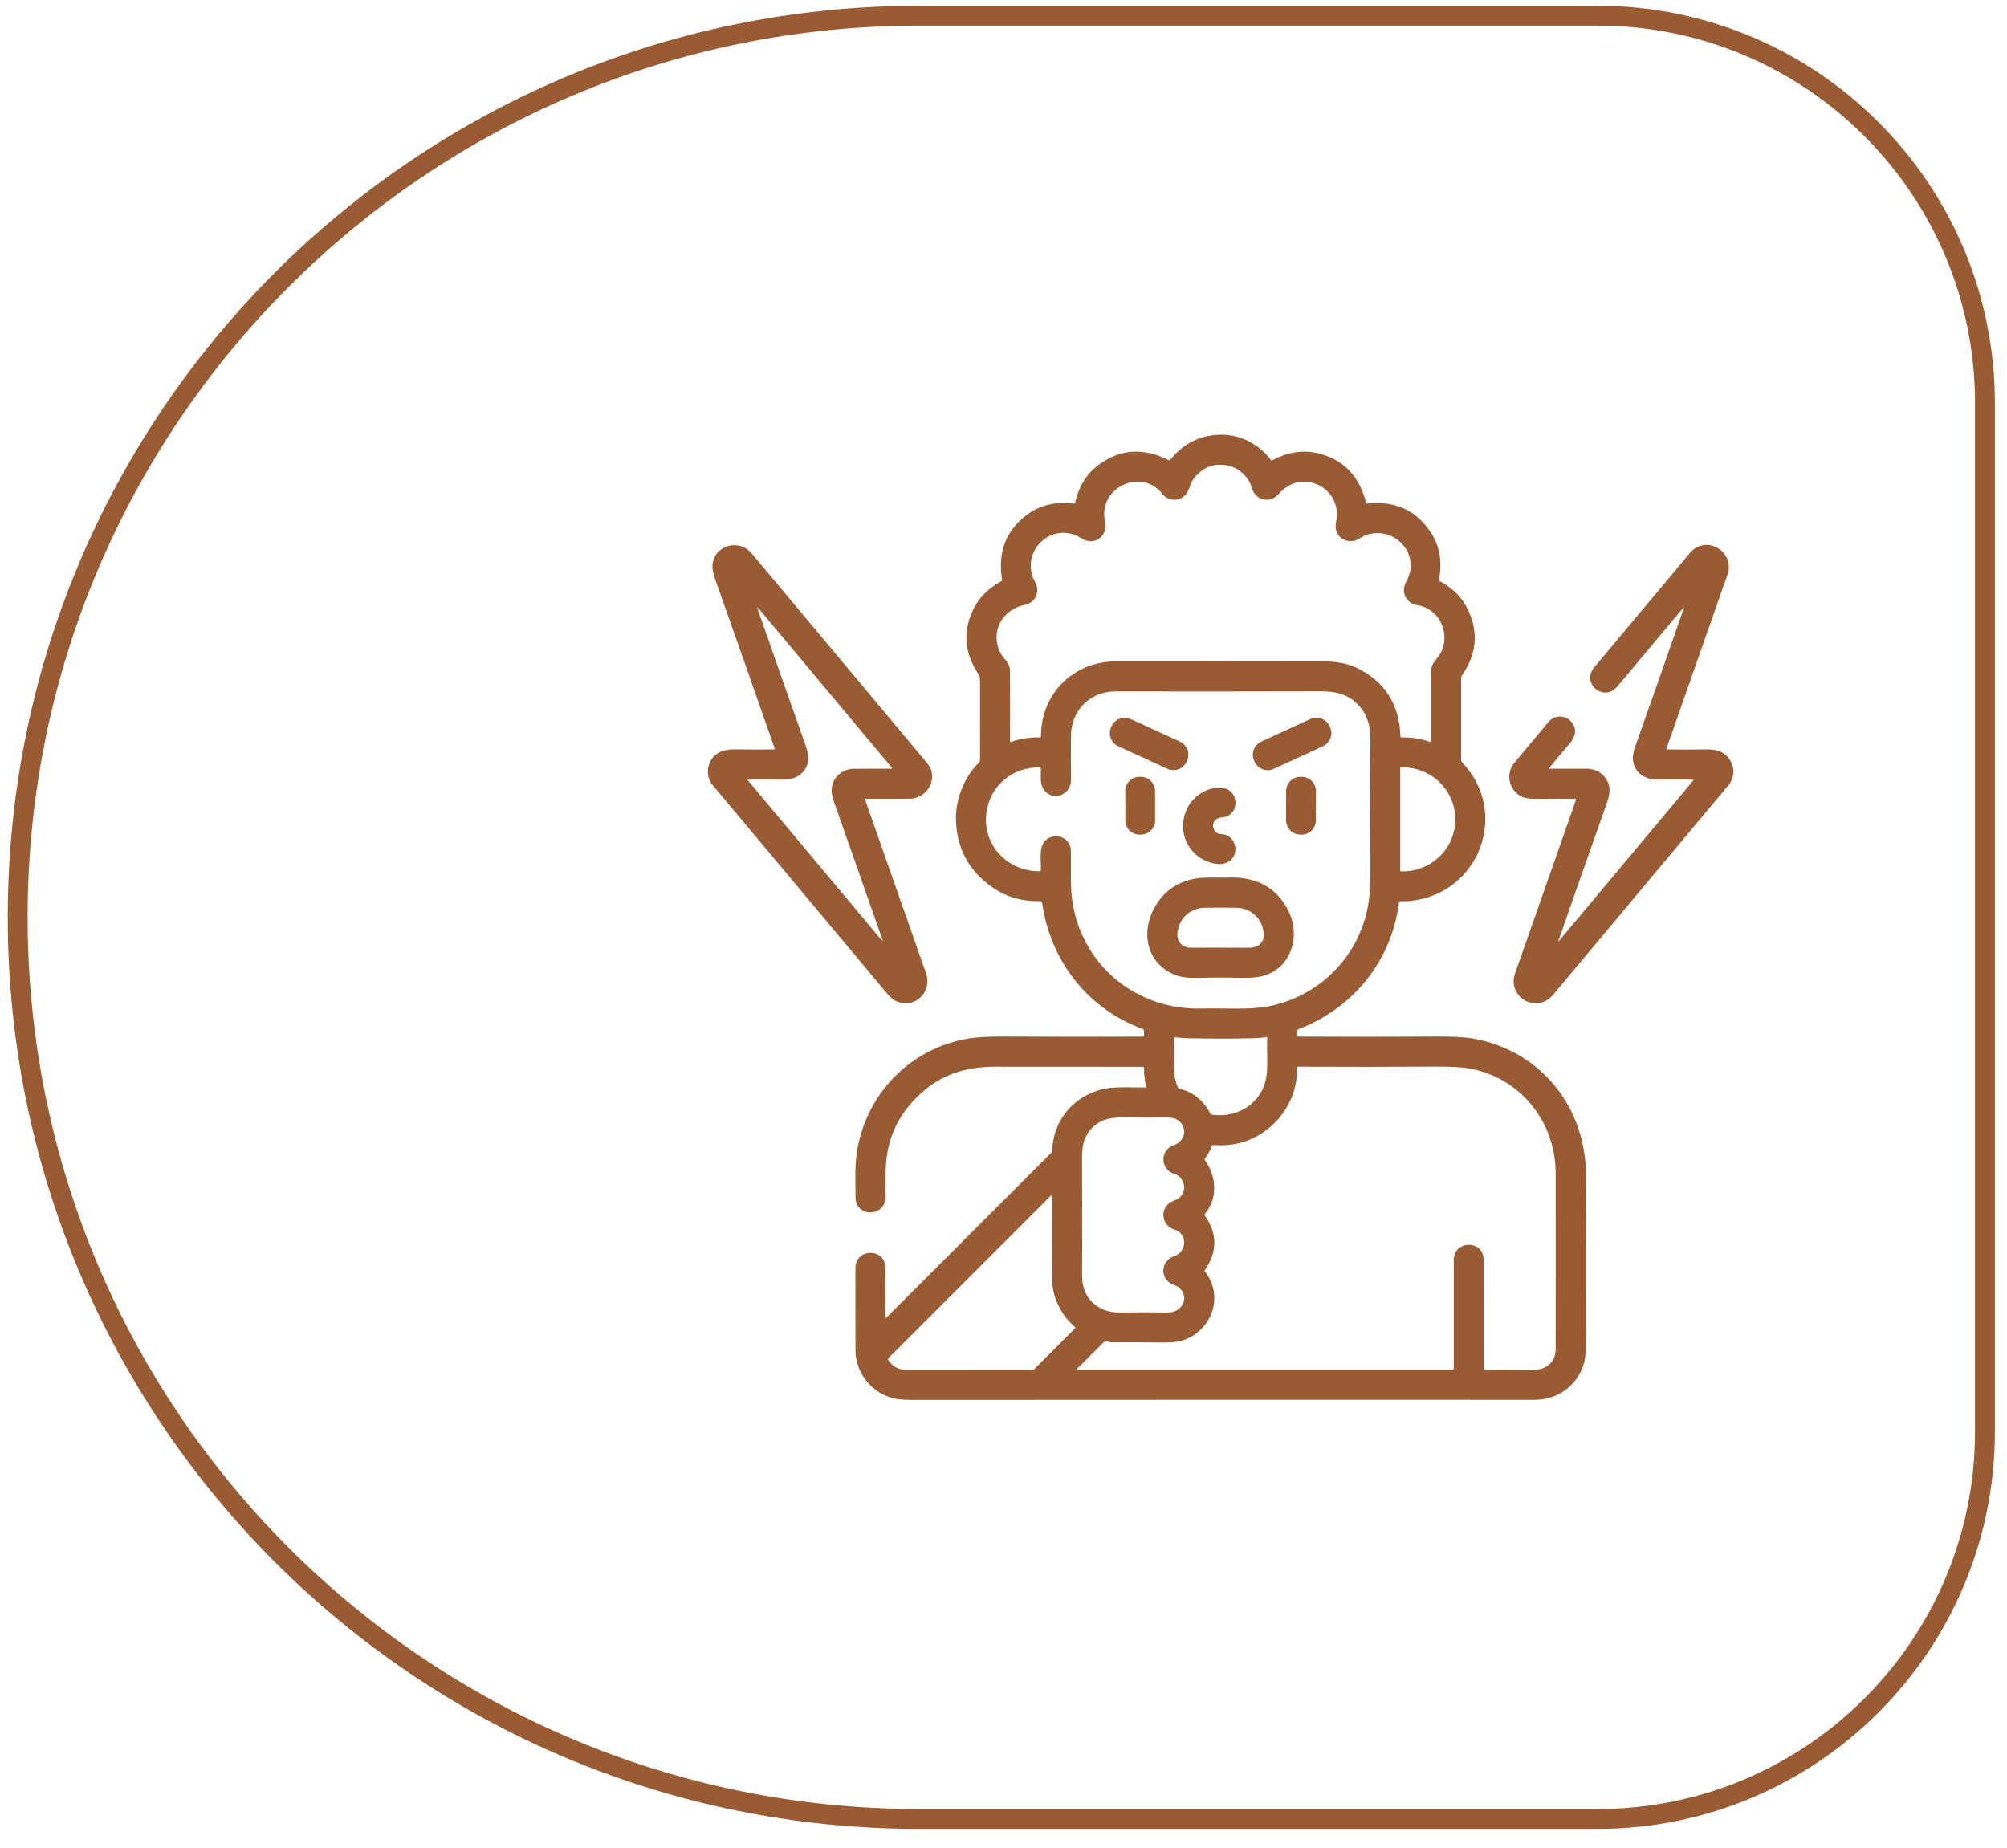
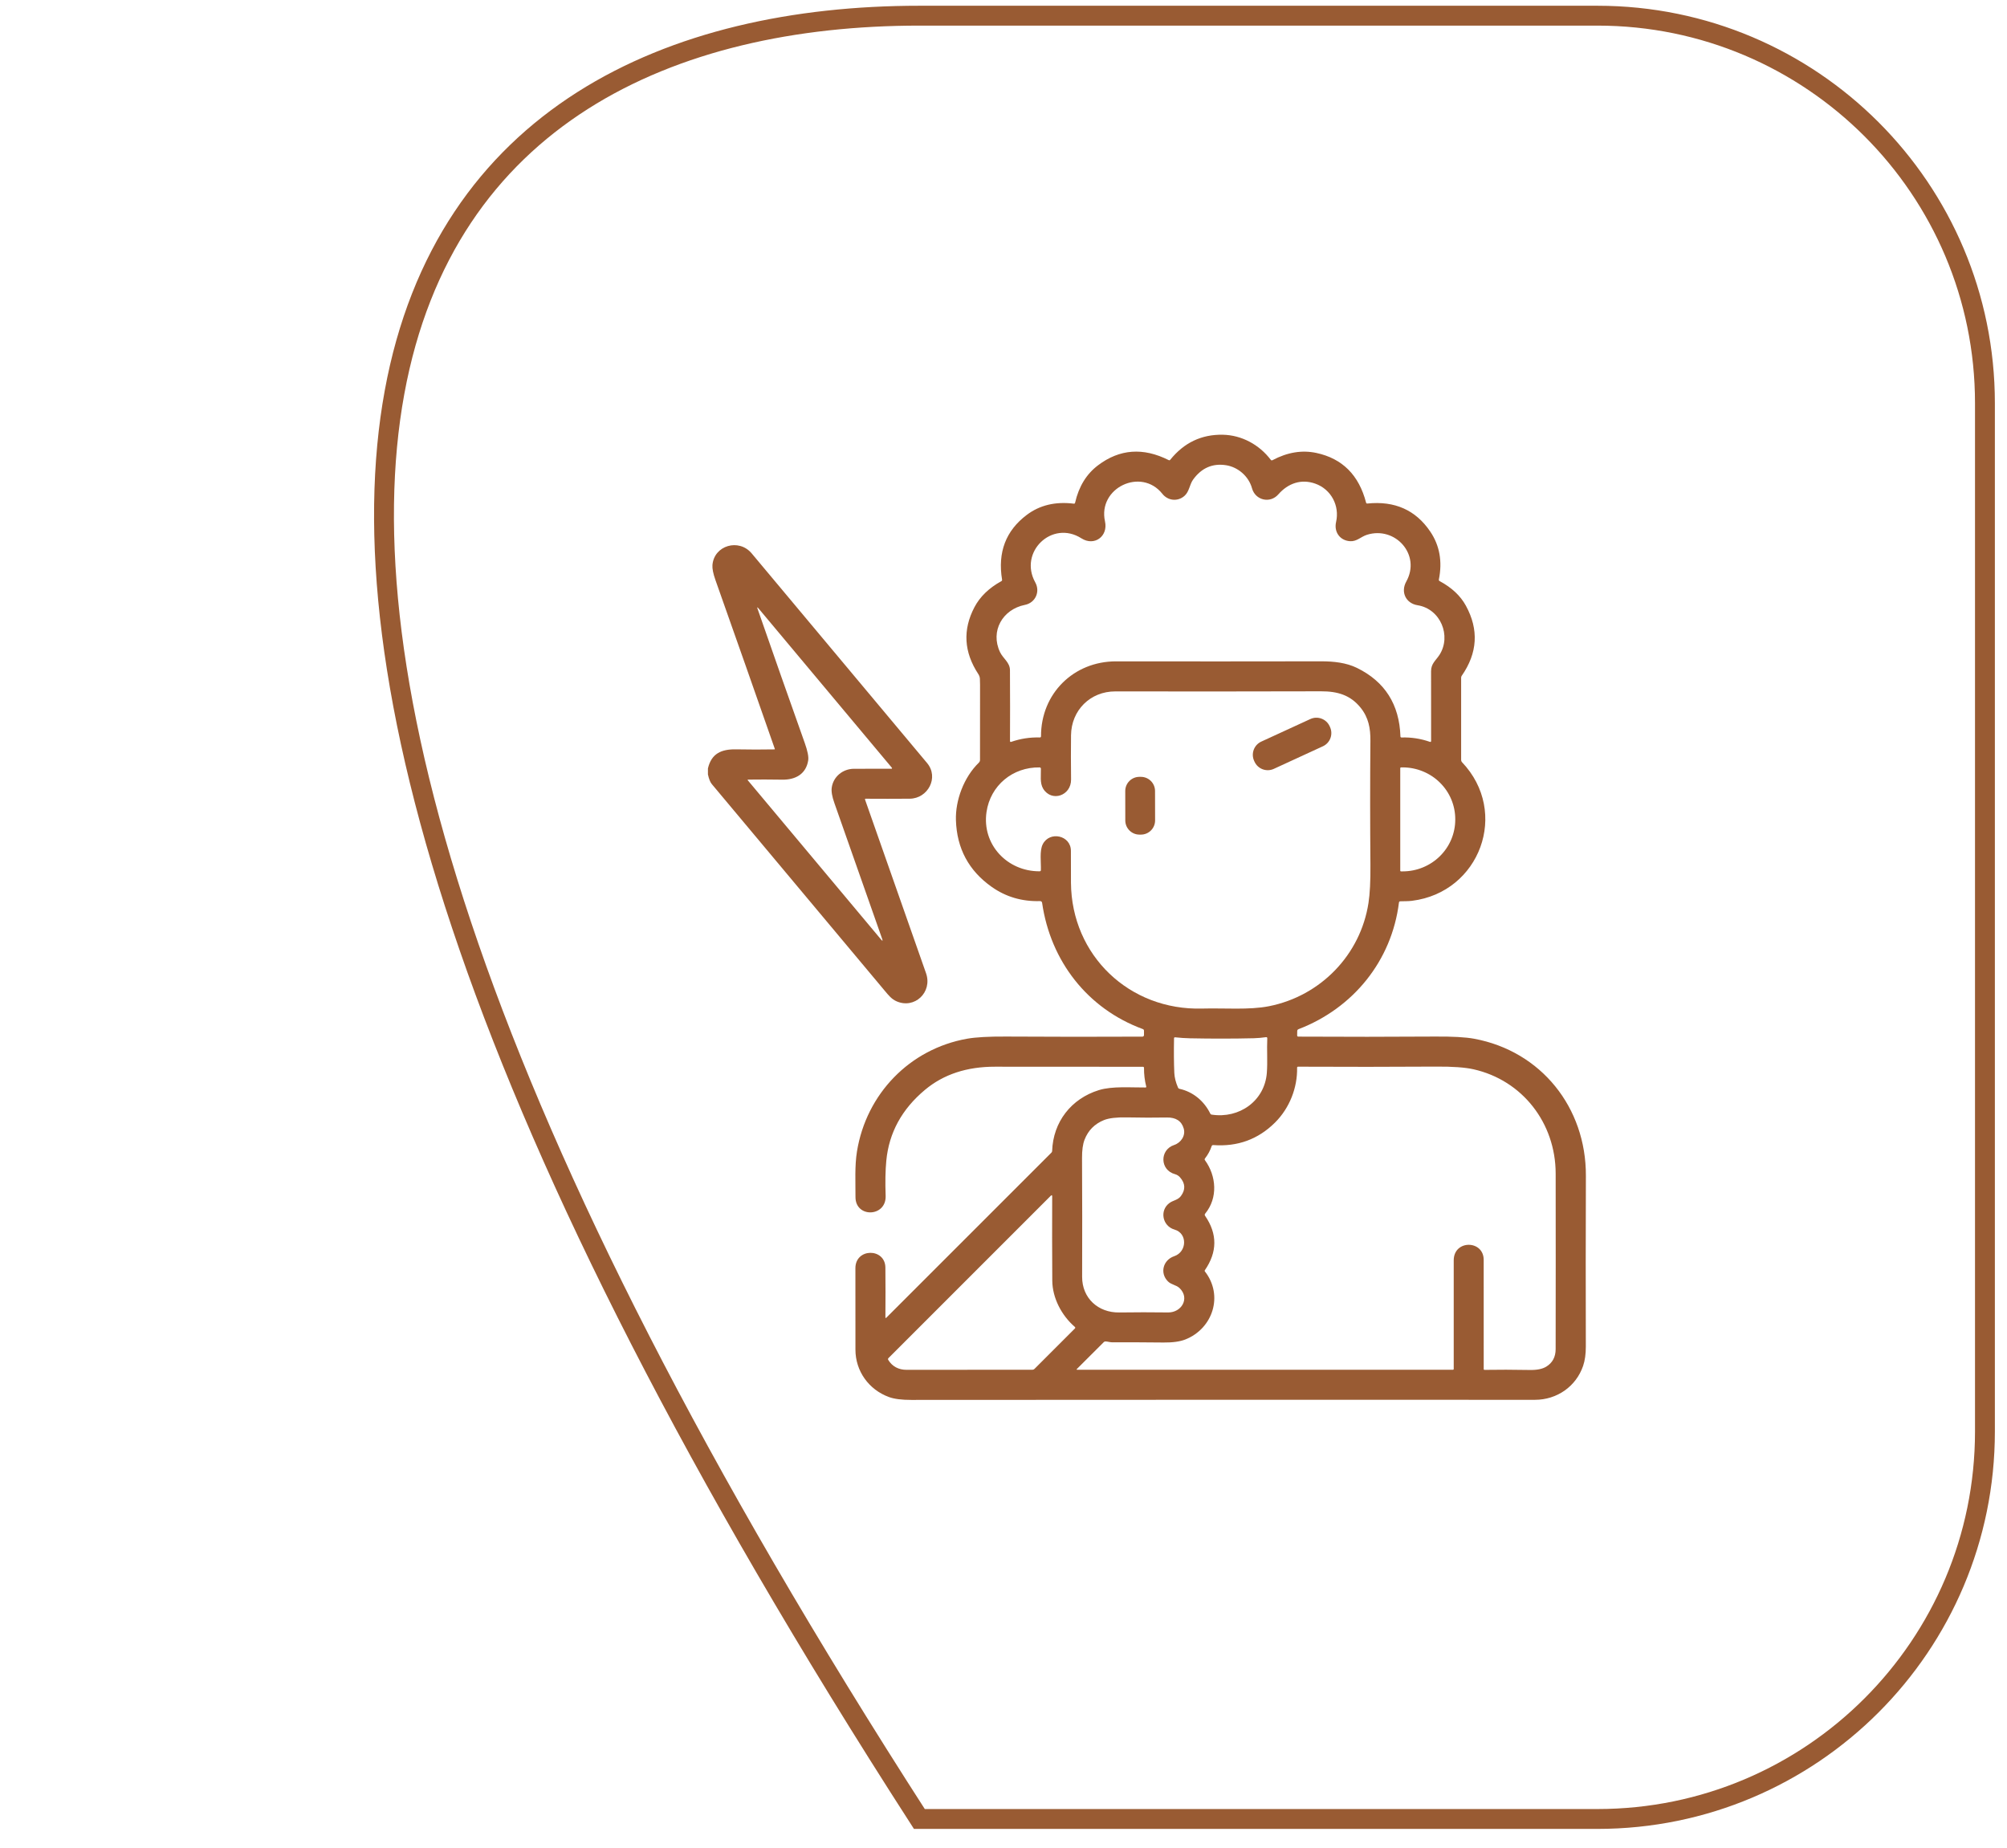
<svg xmlns="http://www.w3.org/2000/svg" width="101" height="93" viewBox="0 0 101 93" fill="none">
-   <path d="M46.266 91.54C21.206 91.54 0.89 71.225 0.89 46.164C0.89 21.104 21.206 0.789 46.266 0.789L80.39 0.789C91.16 0.789 99.89 9.519 99.89 20.289L99.89 72.04C99.89 82.81 91.16 91.54 80.39 91.54L46.266 91.54Z" stroke="#995B33" />
+   <path d="M46.266 91.54C0.89 21.104 21.206 0.789 46.266 0.789L80.39 0.789C91.16 0.789 99.89 9.519 99.89 20.289L99.89 72.04C99.89 82.81 91.16 91.54 80.39 91.54L46.266 91.54Z" stroke="#995B33" />
  <path d="M44.557 66.304C44.557 66.309 44.559 66.313 44.562 66.317C44.564 66.32 44.568 66.323 44.572 66.325C44.576 66.327 44.581 66.327 44.585 66.326C44.589 66.326 44.593 66.323 44.597 66.32L52.913 58.005C52.934 57.984 52.947 57.955 52.948 57.925C52.995 56.463 53.908 55.289 55.304 54.859C55.976 54.652 56.922 54.734 57.651 54.728C57.656 54.728 57.661 54.727 57.666 54.724C57.67 54.722 57.674 54.719 57.677 54.715C57.681 54.711 57.683 54.706 57.684 54.701C57.685 54.696 57.685 54.691 57.684 54.685C57.605 54.377 57.568 54.063 57.571 53.744C57.571 53.705 57.551 53.685 57.513 53.686C55.227 53.688 52.749 53.686 50.077 53.682C48.656 53.679 47.48 54.067 46.549 54.846C45.385 55.818 44.736 57.007 44.602 58.414C44.555 58.908 44.544 59.496 44.569 60.179C44.608 61.257 43.047 61.305 43.051 60.238C43.054 59.478 43.008 58.678 43.126 57.947C43.595 55.05 45.781 52.787 48.667 52.274C49.109 52.196 49.759 52.16 50.619 52.165C52.949 52.179 55.24 52.18 57.492 52.169C57.513 52.169 57.533 52.161 57.547 52.146C57.562 52.132 57.57 52.112 57.57 52.091V51.874C57.57 51.831 57.55 51.803 57.511 51.788C54.723 50.765 52.866 48.36 52.444 45.441C52.435 45.378 52.398 45.347 52.334 45.348C51.429 45.373 50.622 45.136 49.911 44.636C48.751 43.819 48.149 42.697 48.106 41.27C48.076 40.29 48.493 39.127 49.261 38.379C49.299 38.341 49.318 38.295 49.318 38.242C49.318 36.981 49.318 35.723 49.32 34.466C49.32 34.362 49.318 34.259 49.312 34.157C49.308 34.076 49.281 33.996 49.23 33.919C48.506 32.815 48.441 31.696 49.036 30.56C49.315 30.029 49.767 29.591 50.392 29.247C50.421 29.231 50.433 29.206 50.428 29.173C50.201 27.792 50.617 26.704 51.675 25.909C52.327 25.42 53.114 25.233 54.038 25.347C54.073 25.351 54.095 25.335 54.103 25.3C54.289 24.484 54.674 23.856 55.259 23.415C56.345 22.595 57.53 22.509 58.813 23.155C58.844 23.17 58.87 23.165 58.891 23.138C59.583 22.279 60.463 21.859 61.532 21.878C62.484 21.895 63.373 22.378 63.951 23.141C63.974 23.17 64.002 23.176 64.036 23.159C64.784 22.761 65.519 22.64 66.242 22.794C67.552 23.074 68.387 23.908 68.747 25.297C68.755 25.329 68.776 25.343 68.811 25.34C70.19 25.198 71.246 25.669 71.977 26.753C72.448 27.449 72.592 28.253 72.41 29.162C72.403 29.199 72.416 29.227 72.449 29.244C73.056 29.57 73.496 29.982 73.768 30.48C74.428 31.685 74.358 32.862 73.558 34.012C73.54 34.038 73.53 34.069 73.53 34.102V38.248C73.53 38.288 73.546 38.327 73.573 38.356C75.975 40.879 74.472 44.906 71.059 45.333C70.865 45.357 70.666 45.352 70.469 45.358C70.429 45.359 70.406 45.38 70.401 45.42C70.037 48.352 68.1 50.737 65.35 51.792C65.304 51.81 65.281 51.843 65.281 51.892L65.278 52.105C65.278 52.147 65.299 52.168 65.341 52.168C67.671 52.181 69.962 52.18 72.214 52.165C73.097 52.158 73.753 52.195 74.181 52.274C77.558 52.899 79.82 55.739 79.808 59.169C79.798 62.12 79.797 64.987 79.805 67.769C79.805 68.146 79.76 68.47 79.668 68.739C79.314 69.772 78.355 70.446 77.242 70.446C67.08 70.442 56.62 70.443 45.861 70.451C45.378 70.452 45.003 70.404 44.738 70.307C43.722 69.938 43.047 68.999 43.049 67.916C43.051 66.599 43.05 65.236 43.047 63.826C43.044 62.796 44.547 62.796 44.556 63.791C44.564 64.604 44.564 65.442 44.557 66.304ZM68.288 33.613C69.693 34.302 70.422 35.451 70.475 37.058C70.476 37.097 70.496 37.115 70.534 37.114C71.016 37.098 71.49 37.171 71.955 37.332C71.997 37.347 72.019 37.332 72.019 37.287C72.02 36.124 72.019 34.955 72.017 33.779C72.016 33.391 72.258 33.24 72.442 32.953C73.05 32 72.493 30.643 71.34 30.459C70.746 30.365 70.476 29.792 70.768 29.269C71.523 27.918 70.216 26.465 68.791 26.913C68.487 27.009 68.281 27.257 67.942 27.236C67.429 27.205 67.123 26.768 67.236 26.273C67.425 25.445 66.984 24.621 66.188 24.339C65.483 24.089 64.821 24.32 64.331 24.879C63.912 25.357 63.172 25.174 63.006 24.574C62.837 23.96 62.294 23.502 61.692 23.411C61.017 23.31 60.469 23.549 60.047 24.128C59.856 24.39 59.855 24.741 59.602 24.96C59.26 25.256 58.771 25.201 58.493 24.85C57.428 23.507 55.232 24.554 55.608 26.241C55.774 26.988 55.073 27.507 54.42 27.091C52.942 26.15 51.252 27.783 52.098 29.308C52.359 29.778 52.104 30.337 51.577 30.441C50.452 30.665 49.824 31.761 50.325 32.818C50.478 33.14 50.823 33.336 50.825 33.724C50.832 35.004 50.833 36.19 50.827 37.284C50.827 37.332 50.849 37.349 50.894 37.332C51.357 37.172 51.833 37.099 52.324 37.113C52.367 37.114 52.389 37.093 52.388 37.05C52.383 34.91 54.025 33.28 56.164 33.283C59.622 33.288 63.067 33.287 66.499 33.281C67.113 33.28 67.753 33.35 68.288 33.613ZM52.477 42.484C52.825 41.805 53.895 42.037 53.892 42.823C53.891 43.319 53.892 43.854 53.895 44.426C53.923 48.083 56.835 50.86 60.501 50.756C61.615 50.725 62.862 50.836 63.859 50.638C66.459 50.124 68.465 48.05 68.867 45.444C68.939 44.981 68.972 44.338 68.965 43.514C68.947 41.414 68.946 39.338 68.964 37.285C68.97 36.651 68.871 36.106 68.463 35.605C67.952 34.979 67.314 34.788 66.477 34.79C63.005 34.799 59.555 34.801 56.127 34.795C54.869 34.792 53.911 35.743 53.898 37.006C53.89 37.691 53.891 38.432 53.9 39.228C53.909 40.047 52.919 40.381 52.496 39.691C52.322 39.408 52.39 39.007 52.382 38.682C52.382 38.666 52.375 38.65 52.364 38.639C52.353 38.627 52.337 38.621 52.321 38.62C50.959 38.597 49.839 39.532 49.645 40.866C49.407 42.496 50.685 43.858 52.318 43.848C52.359 43.847 52.38 43.827 52.381 43.786C52.395 43.4 52.304 42.819 52.477 42.484ZM70.466 38.656V43.816C70.466 43.82 70.468 43.825 70.469 43.829C70.471 43.834 70.474 43.838 70.477 43.841C70.481 43.844 70.484 43.847 70.489 43.849C70.493 43.851 70.498 43.852 70.503 43.852H70.59C70.937 43.852 71.281 43.785 71.601 43.654C71.922 43.523 72.214 43.331 72.459 43.09C72.705 42.848 72.9 42.561 73.033 42.245C73.165 41.93 73.234 41.591 73.234 41.25V41.221C73.234 40.88 73.165 40.541 73.033 40.226C72.9 39.91 72.705 39.623 72.459 39.382C72.214 39.14 71.922 38.948 71.601 38.818C71.281 38.687 70.937 38.619 70.59 38.619H70.503C70.493 38.619 70.484 38.623 70.477 38.63C70.47 38.637 70.466 38.646 70.466 38.656ZM59.359 54.795C60.044 54.947 60.597 55.413 60.904 56.038C60.919 56.07 60.944 56.089 60.979 56.094C62.367 56.306 63.642 55.404 63.752 53.996C63.796 53.425 63.747 52.834 63.774 52.256C63.776 52.209 63.754 52.19 63.708 52.196C63.503 52.226 63.3 52.243 63.101 52.249C62.086 52.273 61.011 52.275 59.879 52.252C59.642 52.247 59.396 52.231 59.14 52.203C59.102 52.199 59.083 52.216 59.082 52.254C59.069 52.917 59.074 53.498 59.096 53.994C59.106 54.222 59.168 54.468 59.282 54.732C59.297 54.766 59.322 54.787 59.359 54.795ZM60.639 58.389C61.216 59.181 61.297 60.287 60.651 61.074C60.62 61.111 60.619 61.15 60.647 61.19C61.27 62.098 61.264 63.01 60.631 63.927C60.618 63.945 60.618 63.963 60.632 63.981C61.584 65.194 61.035 66.862 59.651 67.409C59.38 67.516 59.015 67.567 58.554 67.562C57.639 67.552 56.777 67.549 55.967 67.552C55.859 67.552 55.741 67.51 55.63 67.508C55.598 67.508 55.57 67.519 55.547 67.542L54.199 68.888C54.168 68.919 54.175 68.934 54.219 68.934H73.117C73.122 68.934 73.127 68.933 73.132 68.931C73.137 68.929 73.142 68.926 73.145 68.922C73.149 68.919 73.152 68.914 73.154 68.909C73.156 68.904 73.157 68.899 73.157 68.893C73.154 66.816 73.154 64.993 73.157 63.426C73.159 62.38 74.664 62.397 74.665 63.402C74.666 65.253 74.667 67.084 74.666 68.895C74.666 68.925 74.681 68.939 74.71 68.939C75.38 68.927 76.142 68.929 76.996 68.944C77.351 68.95 77.624 68.894 77.815 68.776C78.128 68.584 78.285 68.29 78.286 67.895C78.291 65.013 78.291 62.066 78.287 59.055C78.283 56.528 76.624 54.367 74.149 53.811C73.724 53.716 73.099 53.671 72.273 53.677C69.987 53.691 67.669 53.693 65.322 53.681C65.316 53.681 65.31 53.682 65.304 53.684C65.298 53.686 65.293 53.69 65.289 53.694C65.284 53.698 65.281 53.703 65.279 53.709C65.276 53.715 65.275 53.721 65.275 53.727C65.297 54.75 64.888 55.774 64.163 56.494C63.313 57.338 62.279 57.715 61.06 57.626C61.015 57.623 60.986 57.643 60.972 57.686C60.902 57.9 60.791 58.105 60.64 58.299C60.617 58.329 60.616 58.359 60.639 58.389ZM59.13 59.09C58.367 58.884 58.352 57.866 59.087 57.622C59.437 57.506 59.674 57.144 59.568 56.788C59.458 56.413 59.174 56.23 58.715 56.238C58.111 56.249 57.441 56.248 56.704 56.233C56.19 56.223 55.808 56.268 55.559 56.367C55.088 56.557 54.761 56.886 54.579 57.355C54.492 57.578 54.45 57.885 54.452 58.278C54.463 60.247 54.464 62.24 54.457 64.255C54.453 65.327 55.262 66.066 56.324 66.05C57.135 66.038 57.955 66.038 58.782 66.049C59.459 66.058 59.89 65.336 59.361 64.825C59.19 64.66 58.949 64.66 58.774 64.485C58.354 64.064 58.531 63.409 59.092 63.218C59.735 63.001 59.769 62.069 59.107 61.879C58.499 61.706 58.341 60.92 58.849 60.543C59.041 60.401 59.276 60.396 59.428 60.191C59.667 59.869 59.652 59.555 59.383 59.249C59.314 59.171 59.23 59.118 59.13 59.09ZM54.087 66.774C53.418 66.197 52.961 65.314 52.955 64.449C52.946 63.063 52.944 61.651 52.95 60.214C52.951 60.14 52.925 60.13 52.874 60.182L44.709 68.348C44.698 68.359 44.691 68.373 44.689 68.389C44.687 68.404 44.69 68.419 44.697 68.433C44.898 68.768 45.225 68.936 45.612 68.936C47.742 68.934 49.857 68.933 51.956 68.933C51.996 68.933 52.031 68.919 52.059 68.89L54.09 66.859C54.12 66.83 54.119 66.801 54.087 66.774Z" fill="#995B33" />
  <path d="M35.626 38.973V38.671C35.803 37.918 36.305 37.698 37.042 37.711C37.714 37.724 38.359 37.724 38.975 37.713C38.978 37.713 38.981 37.712 38.984 37.711C38.987 37.709 38.989 37.707 38.991 37.705C38.992 37.702 38.993 37.7 38.994 37.697C38.994 37.694 38.994 37.691 38.992 37.688C38.022 34.909 37.026 32.076 36.004 29.191C35.889 28.864 35.839 28.613 35.853 28.436C35.934 27.445 37.184 27.079 37.828 27.85C40.705 31.291 43.647 34.808 46.655 38.401C47.264 39.127 46.696 40.188 45.78 40.195C45.041 40.201 44.301 40.201 43.56 40.196C43.555 40.196 43.55 40.197 43.546 40.199C43.541 40.201 43.538 40.205 43.535 40.209C43.532 40.212 43.53 40.217 43.529 40.222C43.529 40.227 43.529 40.231 43.531 40.236C44.569 43.181 45.593 46.095 46.602 48.978C46.937 49.935 46.019 50.803 45.101 50.383C44.863 50.274 44.713 50.085 44.534 49.872C41.63 46.401 38.725 42.931 35.821 39.46C35.742 39.366 35.676 39.204 35.626 38.973ZM44.392 47.244C43.553 44.849 42.752 42.574 41.991 40.418C41.874 40.09 41.829 39.831 41.856 39.64C41.931 39.088 42.412 38.691 42.974 38.689C43.596 38.686 44.226 38.686 44.864 38.687C44.869 38.687 44.874 38.685 44.879 38.682C44.883 38.679 44.887 38.675 44.889 38.67C44.891 38.666 44.892 38.66 44.891 38.655C44.891 38.65 44.888 38.645 44.885 38.641L38.168 30.614C38.107 30.541 38.092 30.549 38.124 30.639C38.898 32.867 39.69 35.117 40.498 37.389C40.642 37.793 40.7 38.085 40.672 38.265C40.567 38.945 40.042 39.247 39.369 39.237C38.754 39.227 38.179 39.226 37.644 39.234C37.641 39.234 37.637 39.235 37.634 39.237C37.631 39.239 37.629 39.242 37.627 39.245C37.626 39.249 37.625 39.252 37.626 39.256C37.626 39.26 37.628 39.263 37.63 39.266L44.335 47.277C44.413 47.371 44.432 47.36 44.392 47.244Z" fill="#995B33" />
-   <path d="M87.224 38.687V38.983C87.167 39.215 87.098 39.379 87.017 39.476C84.048 43.024 81.095 46.554 78.157 50.065C77.334 51.047 75.821 50.19 76.246 48.978C77.272 46.059 78.296 43.144 79.316 40.234C79.318 40.23 79.318 40.226 79.318 40.222C79.317 40.219 79.316 40.215 79.314 40.212C79.311 40.208 79.308 40.206 79.305 40.204C79.301 40.202 79.297 40.201 79.293 40.201C78.61 40.193 77.939 40.194 77.282 40.204C76.939 40.208 76.683 40.161 76.514 40.062C75.923 39.71 75.761 38.936 76.207 38.394C76.731 37.757 77.304 37.071 77.924 36.337C78.246 35.955 78.798 35.97 79.105 36.36C79.384 36.716 79.265 37.104 78.993 37.42C78.625 37.848 78.281 38.258 77.96 38.651C77.957 38.654 77.955 38.658 77.955 38.662C77.954 38.666 77.955 38.67 77.957 38.674C77.959 38.678 77.961 38.681 77.965 38.684C77.969 38.686 77.973 38.687 77.977 38.687C78.549 38.69 79.162 38.689 79.815 38.686C80.214 38.685 80.525 38.822 80.749 39.097C81.103 39.531 81.027 39.951 80.85 40.45C80.034 42.752 79.229 45.04 78.435 47.315C78.41 47.385 78.422 47.392 78.47 47.334L85.213 39.276C85.216 39.272 85.217 39.268 85.218 39.263C85.218 39.259 85.218 39.254 85.216 39.25C85.214 39.246 85.211 39.243 85.207 39.24C85.203 39.238 85.199 39.236 85.195 39.236C84.633 39.225 84.062 39.226 83.481 39.237C82.826 39.249 82.295 38.96 82.181 38.29C82.15 38.103 82.189 37.854 82.3 37.541C83.124 35.217 83.934 32.912 84.73 30.627C84.757 30.55 84.744 30.543 84.692 30.606C83.606 31.9 82.507 33.213 81.394 34.545C80.712 35.361 79.55 34.393 80.23 33.581C81.76 31.751 83.365 29.832 85.046 27.824C85.841 26.874 87.34 27.759 86.933 28.919C85.91 31.836 84.885 34.759 83.856 37.687C83.855 37.69 83.855 37.693 83.855 37.696C83.856 37.699 83.857 37.701 83.859 37.704C83.86 37.706 83.862 37.708 83.865 37.709C83.868 37.711 83.87 37.712 83.873 37.712C84.454 37.726 85.11 37.727 85.843 37.712C86.567 37.698 87.062 37.946 87.224 38.687Z" fill="#995B33" />
-   <path d="M59.376 37.318L56.906 36.187C56.538 36.019 56.104 36.181 55.936 36.548L55.917 36.588C55.749 36.956 55.911 37.39 56.278 37.558L58.748 38.689C59.116 38.857 59.55 38.696 59.718 38.328L59.737 38.288C59.905 37.921 59.743 37.487 59.376 37.318Z" fill="#995B33" />
  <path d="M65.941 36.186L63.473 37.321C63.106 37.49 62.945 37.925 63.114 38.292L63.133 38.334C63.302 38.701 63.736 38.862 64.104 38.693L66.572 37.557C66.939 37.389 67.1 36.954 66.931 36.587L66.912 36.545C66.743 36.178 66.308 36.017 65.941 36.186Z" fill="#995B33" />
  <path d="M57.412 39.095L57.338 39.095C56.944 39.096 56.626 39.415 56.627 39.809L56.629 41.29C56.63 41.684 56.949 42.002 57.343 42.002L57.417 42.002C57.811 42.001 58.129 41.681 58.129 41.288L58.126 39.806C58.125 39.413 57.806 39.094 57.412 39.095Z" fill="#995B33" />
-   <path d="M65.512 39.095L65.437 39.095C65.044 39.094 64.724 39.413 64.724 39.806L64.721 41.288C64.72 41.681 65.039 42.001 65.432 42.001L65.507 42.002C65.9 42.002 66.22 41.684 66.221 41.29L66.223 39.809C66.224 39.415 65.905 39.096 65.512 39.095Z" fill="#995B33" />
-   <path d="M61.49 41.137C61.079 41.164 60.893 41.568 61.188 41.876C61.289 41.98 61.427 41.971 61.561 41.988C61.988 42.042 62.221 42.478 62.163 42.86C62.091 43.334 61.639 43.545 61.184 43.471C59.883 43.26 59.185 41.934 59.715 40.745C59.993 40.121 60.619 39.678 61.302 39.639C62.408 39.578 62.45 41.071 61.49 41.137Z" fill="#995B33" />
-   <path d="M58.038 45.788C58.431 45.005 59.05 44.499 59.893 44.27C60.488 44.108 61.171 44.186 61.815 44.164C63.16 44.118 64.229 44.609 64.842 45.844C65.451 47.075 65.018 48.652 63.638 49.093C63.352 49.185 62.927 49.223 62.363 49.209C61.672 49.192 60.971 49.193 60.262 49.212C59.794 49.224 59.42 49.176 59.141 49.066C57.768 48.527 57.403 47.051 58.038 45.788ZM63.593 47.088C63.593 46.287 63.004 45.692 62.194 45.683C61.654 45.677 61.135 45.677 60.638 45.683C59.915 45.692 59.352 46.197 59.256 46.916C59.197 47.355 59.479 47.697 59.926 47.694C60.853 47.689 61.827 47.69 62.851 47.697C63.234 47.7 63.593 47.502 63.593 47.088Z" fill="#995B33" />
</svg>